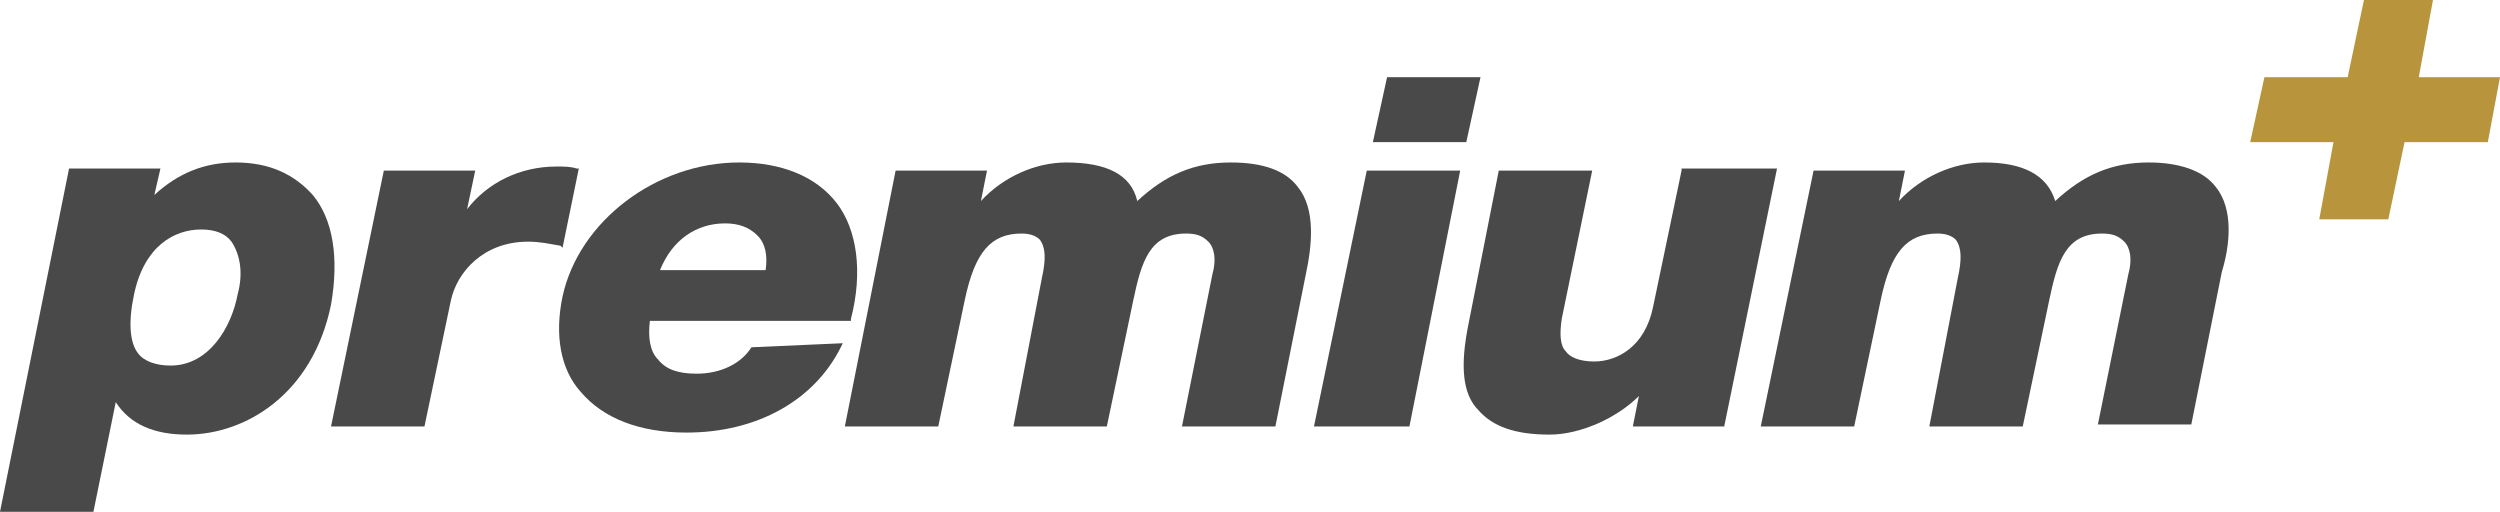
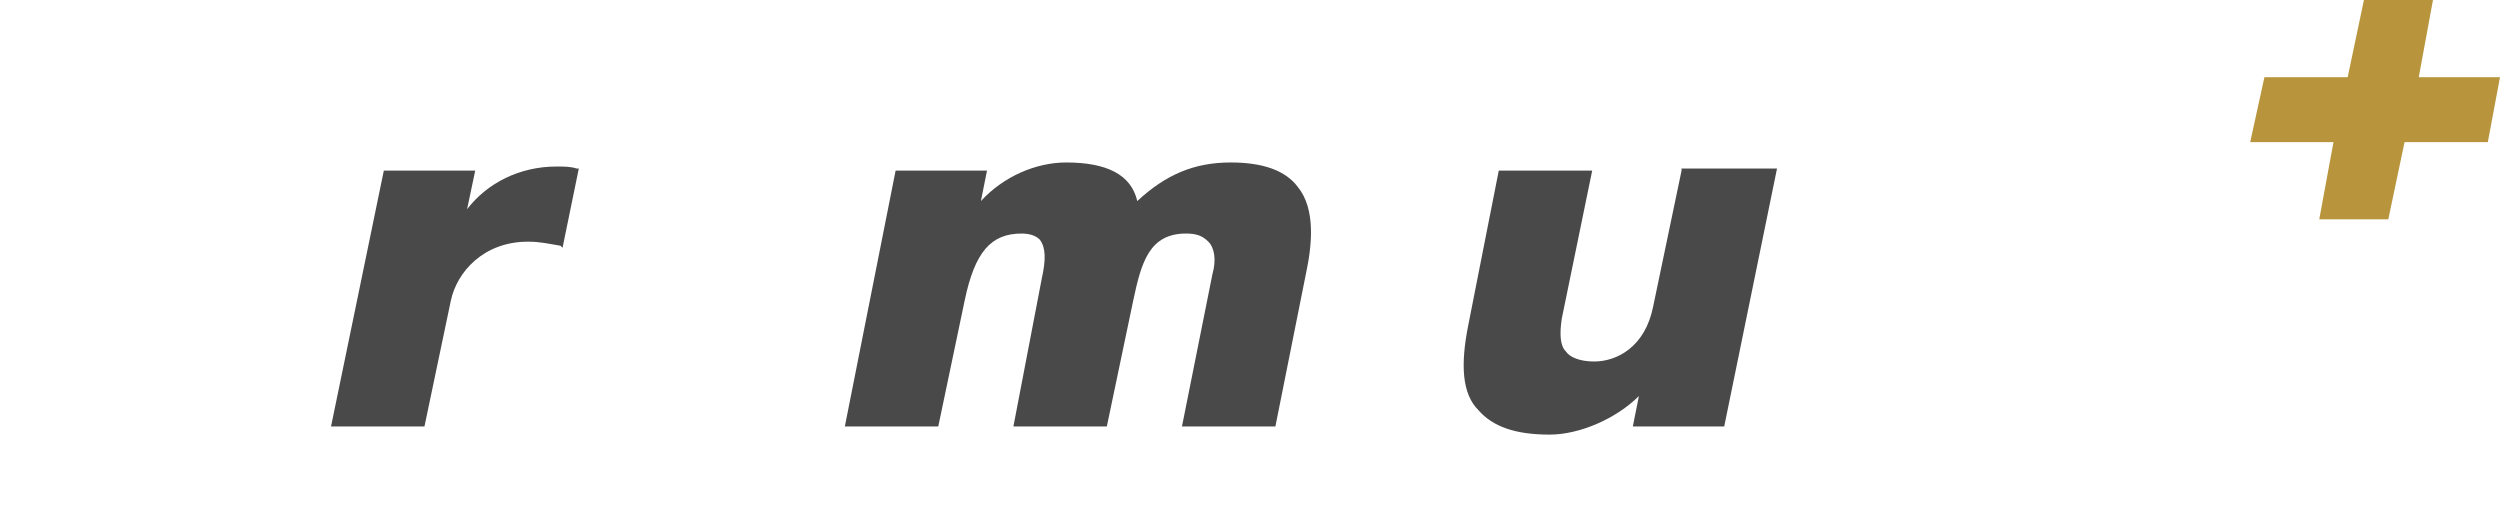
<svg xmlns="http://www.w3.org/2000/svg" version="1.1" id="Vrstva_1" x="0px" y="0px" viewBox="0 0 123.1 25.2" style="enable-background:new 0 0 123.1 25.2;" xml:space="preserve">
  <style type="text/css">
	.st0{fill:#B8953D;}
	.st1{fill:#494949;}
</style>
  <polygon class="st0" points="119.1,3.8 119.8,0 116.4,0 115.6,3.8 111.5,3.8 110.8,7 114.9,7 114.2,10.8 117.6,10.8 118.4,7   122.5,7 123.1,3.8 " />
  <g>
-     <polygon class="st1" points="72.9,3.8 68.3,3.8 67.6,7 72.2,7  " />
-     <path class="st1" d="M15.4,9.6c-0.9-1-2.1-1.6-3.8-1.6c-1.5,0-2.8,0.5-4,1.6l0.3-1.3H3.4L0,25.2h4.6l1.1-5.4   c0.7,1.1,1.9,1.6,3.5,1.6c2.9,0,6.2-2,7.1-6.4C16.7,12.7,16.4,10.8,15.4,9.6z M11.7,14.5c-0.3,1.6-1.4,3.5-3.3,3.5   c-0.7,0-1.3-0.2-1.6-0.6c-0.4-0.5-0.5-1.5-0.2-2.9c0.5-2.4,2-3.2,3.3-3.2c0.7,0,1.2,0.2,1.5,0.6C11.8,12.5,12,13.4,11.7,14.5z" />
    <path class="st1" d="M27.7,12.2l0.8-3.9l-0.1,0c-0.3-0.1-0.6-0.1-1-0.1c-1.8,0-3.4,0.8-4.4,2.1l0.4-1.9h-4.5L16.3,21h4.6l1.3-6.2   c0.3-1.4,1.6-2.9,3.8-2.9c0.6,0,1,0.1,1.6,0.2L27.7,12.2z" />
-     <path class="st1" d="M37,17.1c-0.5,0.8-1.5,1.3-2.7,1.3c-0.9,0-1.5-0.2-1.9-0.7c-0.4-0.4-0.5-1.1-0.4-1.9h9.9l0-0.1   c0.6-2.3,0.3-4.4-0.7-5.7c-1-1.3-2.7-2-4.8-2c-4.1,0-7.9,2.9-8.7,6.6c-0.4,1.9-0.1,3.6,0.9,4.7c1.1,1.3,2.9,2,5.2,2   c3.5,0,6.3-1.6,7.6-4.2l0.1-0.2L37,17.1L37,17.1z M35.7,11c0.7,0,1.2,0.2,1.6,0.6c0.4,0.4,0.5,1,0.4,1.7h-5.2   C33.1,11.8,34.3,11,35.7,11z" />
    <path class="st1" d="M60.6,8c-1.8,0-3.2,0.6-4.6,1.9C55.7,8.6,54.5,8,52.5,8c-1.5,0-3.1,0.7-4.2,1.9l0.3-1.5h-4.5L41.6,21h4.6   l1.3-6.2c0.5-2.4,1.3-3.3,2.8-3.3c0.4,0,0.7,0.1,0.9,0.3c0.3,0.4,0.3,1,0.1,1.9L49.9,21h4.6l1.3-6.2c0.4-1.9,0.8-3.3,2.6-3.3   c0.5,0,0.8,0.1,1.1,0.4c0.3,0.3,0.4,0.9,0.2,1.6L58.2,21h4.6l1.5-7.5c0.3-1.4,0.5-3.2-0.4-4.3C63.3,8.4,62.2,8,60.6,8z" />
-     <polygon class="st1" points="64.7,21 69.4,21 71.9,8.4 67.3,8.4  " />
    <path class="st1" d="M82.8,8.4l-1.4,6.7c-0.4,2-1.8,2.7-2.9,2.7c-0.7,0-1.2-0.2-1.4-0.5c-0.3-0.3-0.3-0.9-0.2-1.6l1.5-7.3h-4.6   l-1.5,7.6c-0.4,2-0.3,3.4,0.5,4.2c0.7,0.8,1.8,1.2,3.5,1.2c1.5,0,3.3-0.8,4.4-1.9L80.4,21h4.5l2.6-12.7H82.8z" />
-     <path class="st1" d="M109.1,9.2c-0.6-0.8-1.8-1.2-3.3-1.2c-1.8,0-3.2,0.6-4.6,1.9C100.8,8.6,99.6,8,97.7,8c-1.5,0-3.1,0.7-4.2,1.9   l0.3-1.5h-4.5L86.7,21h4.6l1.3-6.2c0.5-2.4,1.3-3.3,2.8-3.3c0.4,0,0.7,0.1,0.9,0.3c0.3,0.4,0.3,1,0.1,1.9L95,21h4.6l1.3-6.2   c0.4-1.9,0.8-3.3,2.6-3.3c0.5,0,0.8,0.1,1.1,0.4c0.3,0.3,0.4,0.9,0.2,1.6l-1.5,7.4h4.6l1.5-7.5C109.8,12.1,110,10.3,109.1,9.2z" />
  </g>
</svg>